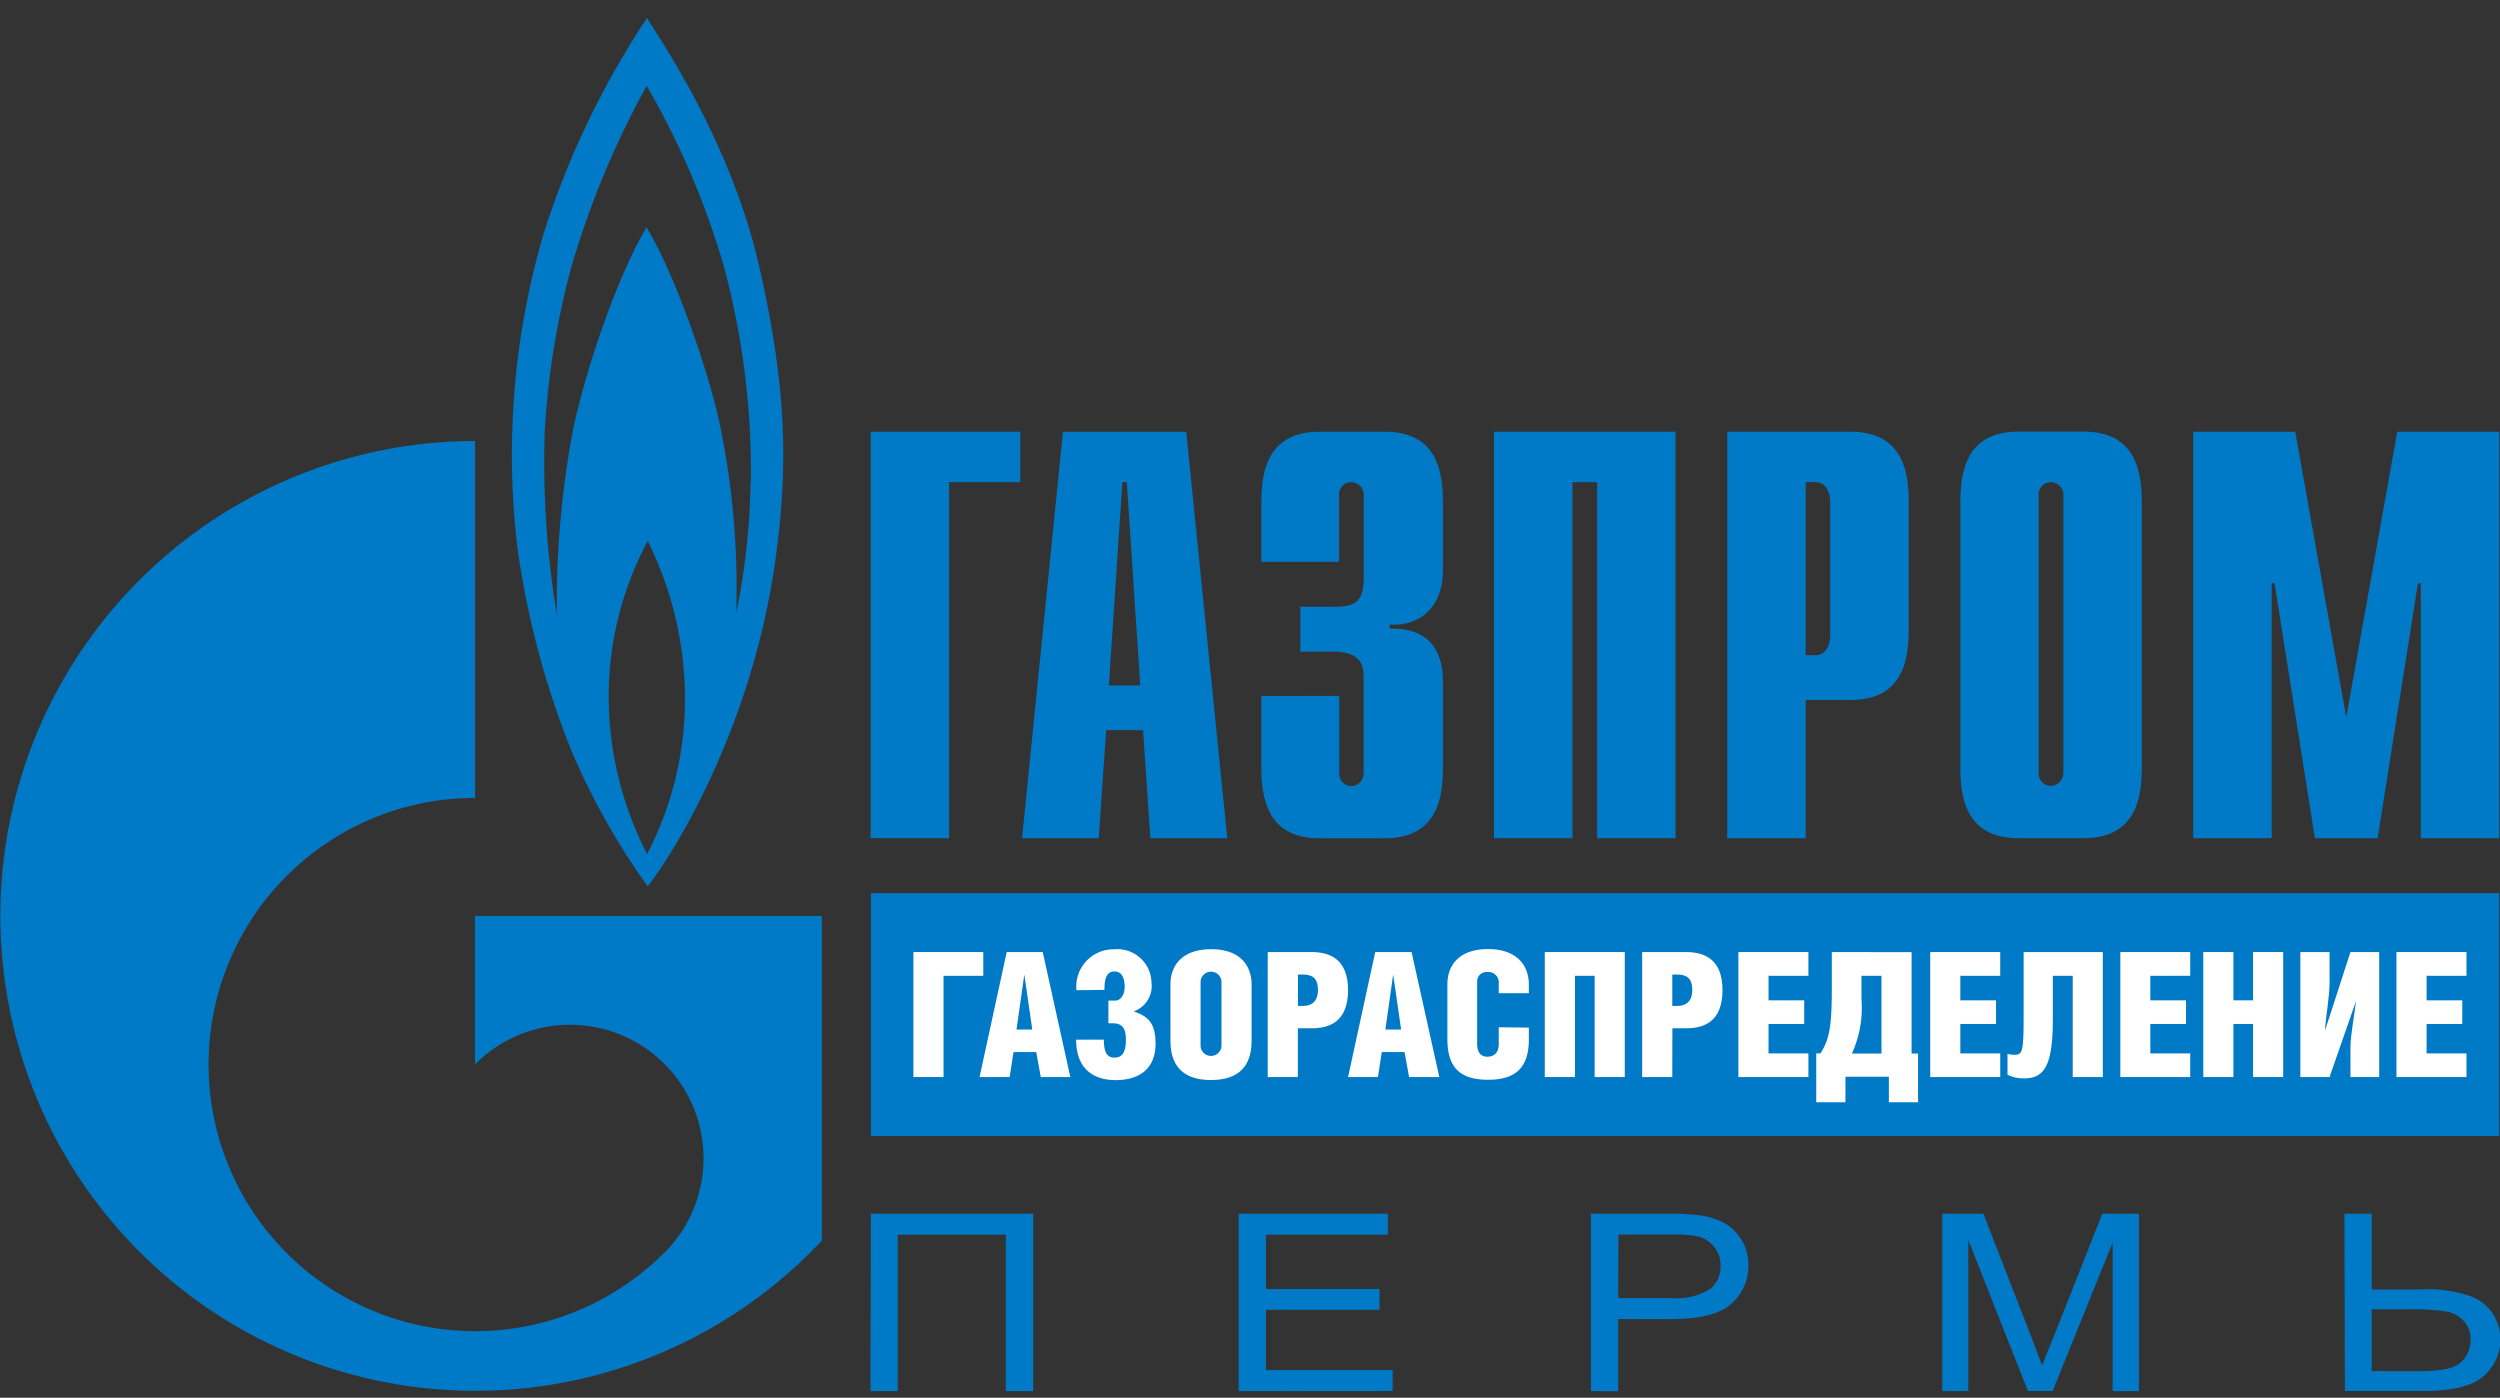
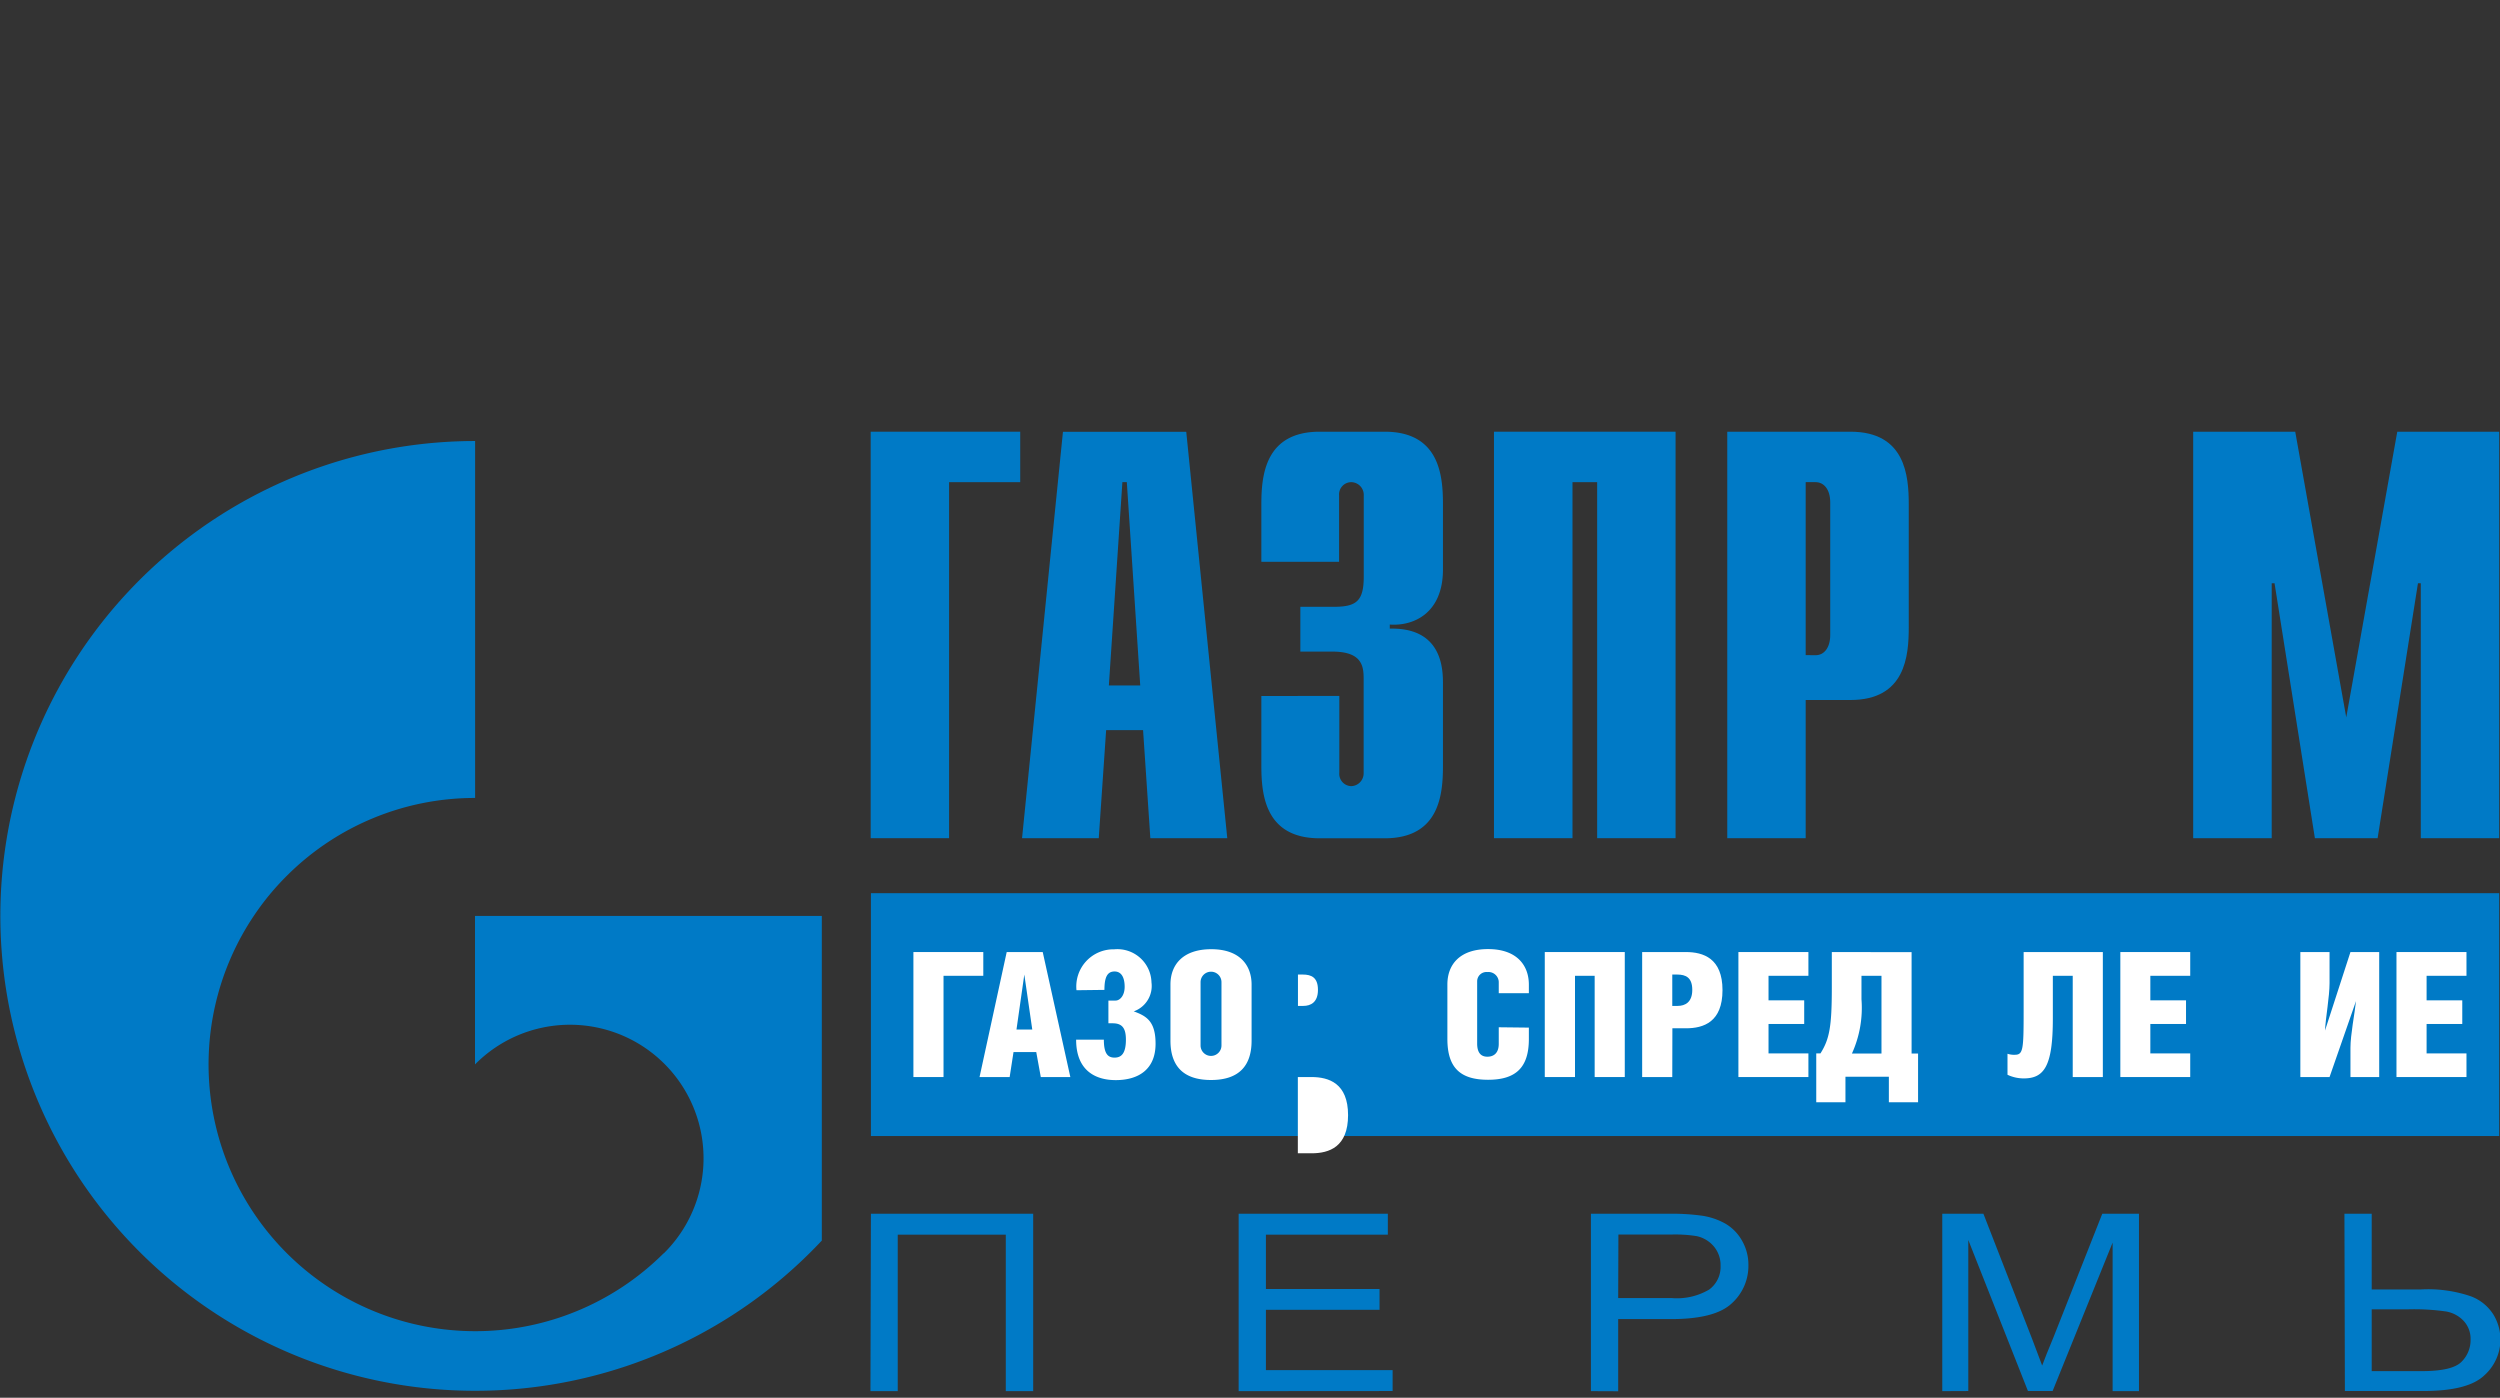
<svg xmlns="http://www.w3.org/2000/svg" xmlns:ns1="http://sodipodi.sourceforge.net/DTD/sodipodi-0.dtd" xmlns:ns2="http://www.inkscape.org/namespaces/inkscape" id="Слой_1" data-name="Слой 1" viewBox="0 0 220 123" version="1.1" ns1:docname="gazprom-gazoraspredelenie-perm.svg" width="220" height="123" ns2:version="1.1.2 (b8e25be833, 2022-02-05)">
  <rect x="0" y="0" width="220" height="123" fill="#333333" stroke="none" />
  <ns1:namedview id="namedview73" pagecolor="#ffffff" bordercolor="#666666" borderopacity="1.0" ns2:pageshadow="2" ns2:pageopacity="0.0" ns2:pagecheckerboard="0" showgrid="false" ns2:zoom="3.9681818" ns2:cx="109.874" ns2:cy="130.03436" ns2:window-width="2880" ns2:window-height="1694" ns2:window-x="-11" ns2:window-y="-11" ns2:window-maximized="1" ns2:current-layer="Слой_1" />
  <defs id="defs4">
    <style id="style2">.cls-1,.cls-2{fill:#007ac6;}.cls-2,.cls-3{fill-rule:evenodd;}.cls-3{fill:#fff;}</style>
  </defs>
  <title id="title6">Газпром Пермь</title>
  <rect class="cls-1" x="76.64" y="78.6" width="143.29" height="21.37" id="rect8" />
-   <path class="cls-2" d="M 66.05,42.44 A 60.62,60.62 0 0 1 64.79,53.93 71.29,71.29 0 0 0 63.4,37.6 C 62.33,32.47 59.3,23.93 56.89,20 c -2.23,3.77 -5,11.18 -6.42,17.59 A 82.65,82.65 0 0 0 49,54.08 a 82,82 0 0 1 -1.07,-16 70.92,70.92 0 0 1 2.33,-14.52 77.87,77.87 0 0 1 6.65,-16 71.43,71.43 0 0 1 6.75,15.73 69.85,69.85 0 0 1 2.42,19.13 z m -9.12,32.75 v 0 A 29.64,29.64 0 0 0 60.27,60.73 31.27,31.27 0 0 0 57,47.61 29.06,29.06 0 0 0 53.56,61.34 30.53,30.53 0 0 0 56.96,75.19 Z M 66.8,23.4 C 64.24,12.19 57.8,3.07 56.94,1.58 A 75.45,75.45 0 0 0 47.81,20.66 69.15,69.15 0 0 0 45.53,48.17 76.08,76.08 0 0 0 50.18,65.8 61.64,61.64 0 0 0 57,78 C 59.79,74.37 66.22,63.54 68.22,49.39 69.31,41.51 69.36,34.63 66.8,23.4 Z" id="path10" />
  <path class="cls-2" d="M 61.28,80.6 H 41.8 v 13.07 l 0.05,-0.05 a 11.752,11.752 0 1 1 16.62,16.62 l -0.06,0.05 v 0 l -0.07,0.06 a 23.47,23.47 0 0 1 -36,-29.76 23,23 0 0 1 2.87,-3.49 23.4,23.4 0 0 1 16.6,-6.88 V 38.81 a 41.79,41.79 0 1 0 30.51,70.36 V 80.6 Z" id="path12" />
  <polygon class="cls-2" points="83.52,90.43 83.52,121.76 76.62,121.76 76.62,85.99 89.78,85.99 89.78,90.43 " id="polygon14" transform="translate(0,-48)" />
  <path class="cls-2" d="m 89.94,73.76 h 6.75 l 0.65,-9.51 h 3.25 l 0.64,9.51 H 108 L 104.39,38 H 93.54 l -3.6,35.77 z m 7.64,-13.44 1.19,-17.89 h 0.39 l 1.18,17.89 z" id="path16" />
  <path class="cls-2" d="M 117.86,61.24 V 68 a 1.08,1.08 0 0 0 1.08,1.18 A 1.13,1.13 0 0 0 120,68 v -8.31 c 0,-1.13 -0.2,-2.35 -2.76,-2.35 h -2.81 V 53.4 h 2.91 c 2,0 2.67,-0.47 2.67,-2.66 V 43.6 a 1.12,1.12 0 0 0 -1.09,-1.17 1.08,1.08 0 0 0 -1.08,1.17 v 5.84 H 111 v -5.06 c 0,-2.5 0.3,-6.39 5.13,-6.39 h 5.72 c 4.84,0 5.13,3.89 5.13,6.39 v 5.73 c 0,3.88 -2.61,5 -4.68,4.85 v 0.36 c 4.63,-0.11 4.68,3.58 4.68,4.86 v 7.2 c 0,2.51 -0.29,6.39 -5.13,6.39 h -5.72 c -4.83,0 -5.13,-3.89 -5.13,-6.39 v -6.13 z" id="path18" />
  <polygon class="cls-2" points="140.55,121.76 140.55,90.43 138.38,90.43 138.38,121.76 131.47,121.76 131.47,85.99 147.45,85.99 147.45,121.76 " id="polygon20" transform="translate(0,-48)" />
  <path class="cls-2" d="m 152,73.76 h 6.9 V 61.6 h 3.94 c 4.84,0 5.13,-3.88 5.13,-6.39 V 44.38 c 0,-2.5 -0.29,-6.39 -5.13,-6.39 H 152 Z m 6.9,-16.11 V 42.43 h 0.87 c 0.75,0 1.29,0.66 1.29,1.78 v 11.67 c 0,1.12 -0.54,1.78 -1.29,1.78 z" id="path22" />
-   <path class="cls-2" d="m 172.51,67.37 c 0,2.51 0.29,6.39 5.12,6.39 h 5.72 c 4.83,0 5.13,-3.89 5.13,-6.39 v -23 c 0,-2.5 -0.3,-6.39 -5.13,-6.39 h -5.72 c -4.83,0 -5.12,3.89 -5.12,6.39 z m 9.07,0.6 A 1.13,1.13 0 0 1 180.49,69.15 1.08,1.08 0 0 1 179.4,68 V 43.6 a 1.08,1.08 0 0 1 1.09,-1.17 1.12,1.12 0 0 1 1.09,1.17 z" id="path24" />
  <polygon class="cls-2" points="213.03,121.76 213.03,99.33 212.78,99.33 209.23,121.76 203.71,121.76 200.16,99.33 199.91,99.33 199.91,121.76 193,121.76 193,85.99 201.98,85.99 206.47,111.13 210.96,85.99 219.93,85.99 219.93,121.76 " id="polygon26" transform="translate(0,-48)" />
  <polygon class="cls-3" points="83.03,142.78 80.38,142.78 80.38,131.78 86.53,131.78 86.53,133.87 83.03,133.87 " id="polygon28" transform="translate(0,-48)" />
  <path class="cls-3" d="m 90.84,90.6 -0.7,-4.84 v 0 l -0.69,4.84 z m 0.92,-6.82 2.43,11 h -2.6 l -0.4,-2.2 h -2 l -0.34,2.2 H 86.2 l 2.39,-11 z" id="path30" />
  <path class="cls-3" d="m 94.73,87.14 a 3.27,3.27 0 0 1 3.32,-3.6 3,3 0 0 1 3.28,2.91 2.37,2.37 0 0 1 -1.56,2.55 v 0 c 1.12,0.41 1.92,0.87 1.92,2.85 0,2.18 -1.41,3.2 -3.51,3.2 -1.64,0 -3.48,-0.72 -3.48,-3.56 h 2.44 c 0,1.23 0.35,1.58 0.94,1.58 0.59,0 1,-0.35 1,-1.58 0,-1 -0.32,-1.44 -1.16,-1.44 h -0.38 v -2 h 0.63 c 0.38,0 0.8,-0.43 0.8,-1.21 0,-0.78 -0.26,-1.35 -0.89,-1.35 -0.63,0 -0.89,0.49 -0.89,1.62 z" id="path32" />
  <path class="cls-3" d="M 105.65,86.47 V 92 a 0.92,0.92 0 1 0 1.84,0 v -5.57 a 0.92,0.92 0 0 0 -1.84,0 z m 4.49,0.18 v 4.93 c 0,2.19 -1.09,3.46 -3.57,3.46 -2.48,0 -3.57,-1.27 -3.57,-3.46 v -4.95 c 0,-1.73 1.09,-3.1 3.59,-3.1 2.5,0 3.55,1.4 3.55,3.12 z" id="path34" />
-   <path class="cls-3" d="m 114.21,88.52 h 0.48 c 0.66,0 1.29,-0.32 1.29,-1.41 0,-1.09 -0.57,-1.35 -1.33,-1.35 h -0.43 v 2.76 z m 0,6.26 h -2.65 v -11 h 3.85 c 1.53,0 3.22,0.55 3.22,3.35 0,2.8 -1.65,3.36 -3.22,3.36 h -1.2 z" id="path36" />
-   <path class="cls-3" d="m 123.3,90.6 -0.7,-4.84 v 0 l -0.69,4.84 z m 0.92,-6.82 2.44,11 H 124 l -0.4,-2.2 h -2 l -0.34,2.2 h -2.63 l 2.39,-11 z" id="path38" />
+   <path class="cls-3" d="m 114.21,88.52 h 0.48 c 0.66,0 1.29,-0.32 1.29,-1.41 0,-1.09 -0.57,-1.35 -1.33,-1.35 h -0.43 v 2.76 z m 0,6.26 h -2.65 h 3.85 c 1.53,0 3.22,0.55 3.22,3.35 0,2.8 -1.65,3.36 -3.22,3.36 h -1.2 z" id="path36" />
  <path class="cls-3" d="m 134.54,90.43 v 1 c 0,2.5 -1.13,3.59 -3.59,3.59 -2.46,0 -3.58,-1.07 -3.58,-3.6 v -4.79 c 0,-1.73 1.07,-3.11 3.58,-3.11 2.51,0 3.59,1.41 3.59,3.13 v 0.75 h -2.65 v -1 a 0.91,0.91 0 0 0 -1,-0.86 0.82,0.82 0 0 0 -0.9,0.81 v 5.48 c 0,0.83 0.35,1.16 0.9,1.16 0.55,0 1,-0.31 1,-1.13 V 90.4 Z" id="path40" />
  <polygon class="cls-3" points="140.33,133.87 138.6,133.87 138.6,142.78 135.94,142.78 135.94,131.78 142.98,131.78 142.98,142.78 140.33,142.78 " id="polygon42" transform="translate(0,-48)" />
  <path class="cls-3" d="m 147.16,88.52 h 0.47 c 0.66,0 1.29,-0.32 1.29,-1.41 0,-1.09 -0.57,-1.35 -1.33,-1.35 h -0.43 z m 0,6.26 h -2.65 v -11 h 3.85 c 1.53,0 3.22,0.55 3.22,3.35 0,2.8 -1.65,3.36 -3.22,3.36 h -1.19 z" id="path44" />
  <polygon class="cls-3" points="155.63,133.87 155.63,136.03 158.77,136.03 158.77,138.11 155.63,138.11 155.63,140.7 159.14,140.7 159.14,142.78 152.98,142.78 152.98,131.78 159.14,131.78 159.14,133.87 " id="polygon46" transform="translate(0,-48)" />
  <path class="cls-3" d="m 165.57,85.87 h -1.76 v 2.07 a 9.72,9.72 0 0 1 -0.84,4.77 h 2.6 v -6.83 z m 2.65,-2.08 v 8.92 h 0.57 V 97 h -2.57 V 94.75 H 162.4 V 97 h -2.57 v -4.3 h 0.37 c 0.8,-1.26 1,-2.39 1,-5.78 v -3.14 z" id="path48" />
-   <polygon class="cls-3" points="172.51,133.87 172.51,136.03 175.65,136.03 175.65,138.11 172.51,138.11 172.51,140.7 176.02,140.7 176.02,142.78 169.86,142.78 169.86,131.78 176.02,131.78 176.02,133.87 " id="polygon50" transform="translate(0,-48)" />
  <path class="cls-3" d="m 185.05,83.78 v 11 h -2.65 v -8.91 h -1.75 v 3.78 c 0,4.17 -0.76,5.25 -2.56,5.25 a 3.33,3.33 0 0 1 -1.43,-0.32 v -1.85 a 1.77,1.77 0 0 0 0.64,0.09 c 0.74,0 0.78,-0.45 0.78,-3.85 v -5.19 z" id="path52" />
  <polygon class="cls-3" points="189.23,133.87 189.23,136.03 192.37,136.03 192.37,138.11 189.23,138.11 189.23,140.7 192.74,140.7 192.74,142.78 186.59,142.78 186.59,131.78 192.74,131.78 192.74,133.87 " id="polygon54" transform="translate(0,-48)" />
-   <polygon class="cls-3" points="200.92,131.78 200.92,142.78 198.27,142.78 198.27,138.11 196.54,138.11 196.54,142.78 193.89,142.78 193.89,131.78 196.54,131.78 196.54,136.03 198.27,136.03 198.27,131.78 " id="polygon56" transform="translate(0,-48)" />
  <path class="cls-3" d="m 205,83.78 v 2.73 c 0,1.21 -0.34,3 -0.4,4.18 v 0 l 2.24,-6.91 h 2.53 v 11 h -2.53 v -2.56 c 0,-1.18 0.37,-3 0.49,-4.13 v 0 L 205,94.78 h -2.57 v -11 z" id="path58" />
  <polygon class="cls-3" points="213.54,133.87 213.54,136.03 216.68,136.03 216.68,138.11 213.54,138.11 213.54,140.7 217.05,140.7 217.05,142.78 210.89,142.78 210.89,131.78 217.05,131.78 217.05,133.87 " id="polygon60" transform="translate(0,-48)" />
  <path class="cls-1" d="m 76.64,106.81 h 14.28 v 15.61 H 88.51 V 108.65 H 79 v 13.77 h -2.4 z" id="path62" />
  <path class="cls-1" d="m 109,122.42 v -15.61 h 13.13 v 1.84 H 111.4 v 4.78 h 10 v 1.83 h -10 v 5.31 h 11.15 v 1.84 z" id="path64" />
  <path class="cls-1" d="m 140,122.42 v -15.61 h 6.85 a 19.21,19.21 0 0 1 2.76,0.15 6,6 0 0 1 2.24,0.73 4,4 0 0 1 1.46,1.51 4.23,4.23 0 0 1 0.55,2.13 4.44,4.44 0 0 1 -1.47,3.37 q -1.47,1.38 -5.33,1.38 h -4.66 v 6.35 z m 2.4,-8.19 h 4.7 a 5.59,5.59 0 0 0 3.31,-0.75 2.48,2.48 0 0 0 1,-2.1 2.55,2.55 0 0 0 -0.58,-1.68 2.72,2.72 0 0 0 -1.52,-0.92 11.91,11.91 0 0 0 -2.24,-0.14 h -4.65 z" id="path66" />
  <path class="cls-1" d="m 170.92,122.42 v -15.61 h 3.62 l 4.3,11.05 q 0.59,1.54 0.87,2.31 0.31,-0.85 1,-2.5 L 185,106.81 h 3.23 v 15.61 h -2.32 v -13.07 l -5.28,13.06 h -2.17 l -5.25,-13.29 v 13.29 z" id="path68" />
  <path class="cls-1" d="m 206.31,106.81 h 2.4 v 6.66 h 4.34 a 11.61,11.61 0 0 1 4.4,0.61 4,4 0 0 1 2,1.65 4.29,4.29 0 0 1 0.59,2.15 4.25,4.25 0 0 1 -1.44,3.17 q -1.44,1.36 -5.35,1.36 h -6.9 z m 2.4,13.85 h 4.4 q 2.68,0 3.49,-0.81 a 2.68,2.68 0 0 0 0.81,-2 2.3,2.3 0 0 0 -0.59,-1.59 2.75,2.75 0 0 0 -1.57,-0.85 19.69,19.69 0 0 0 -3.32,-0.19 h -3.22 z" id="path70" />
</svg>